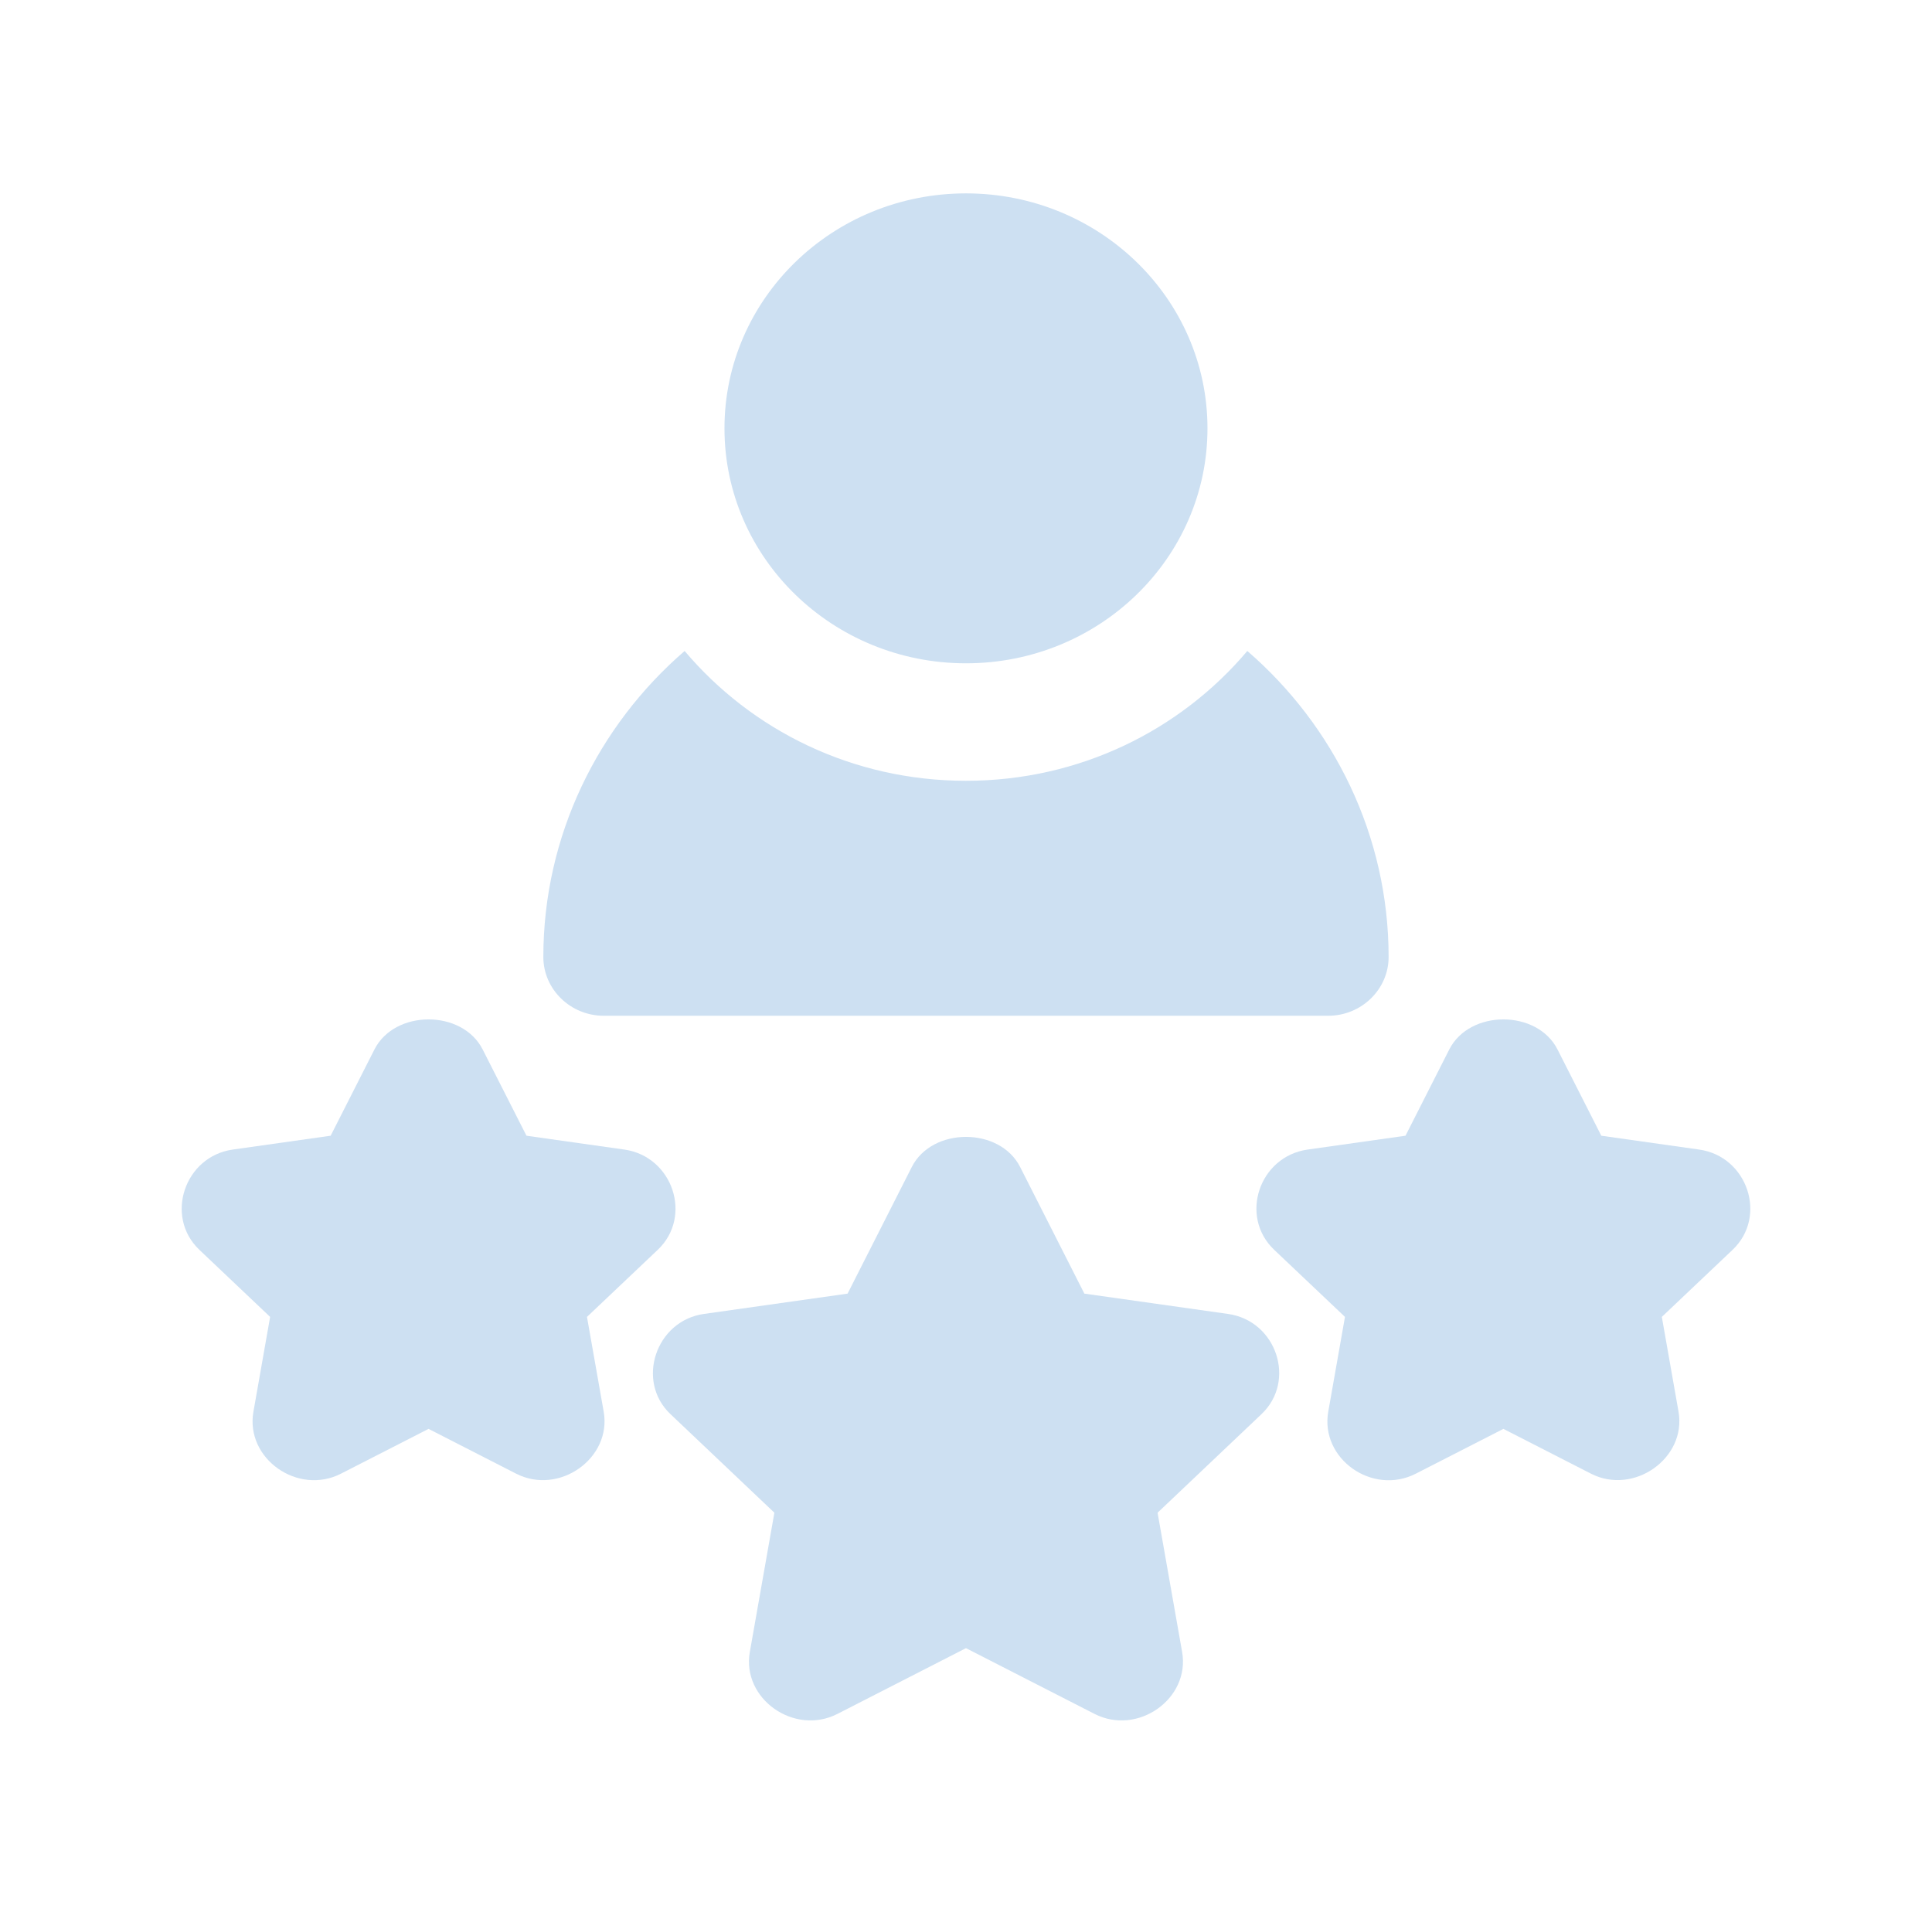
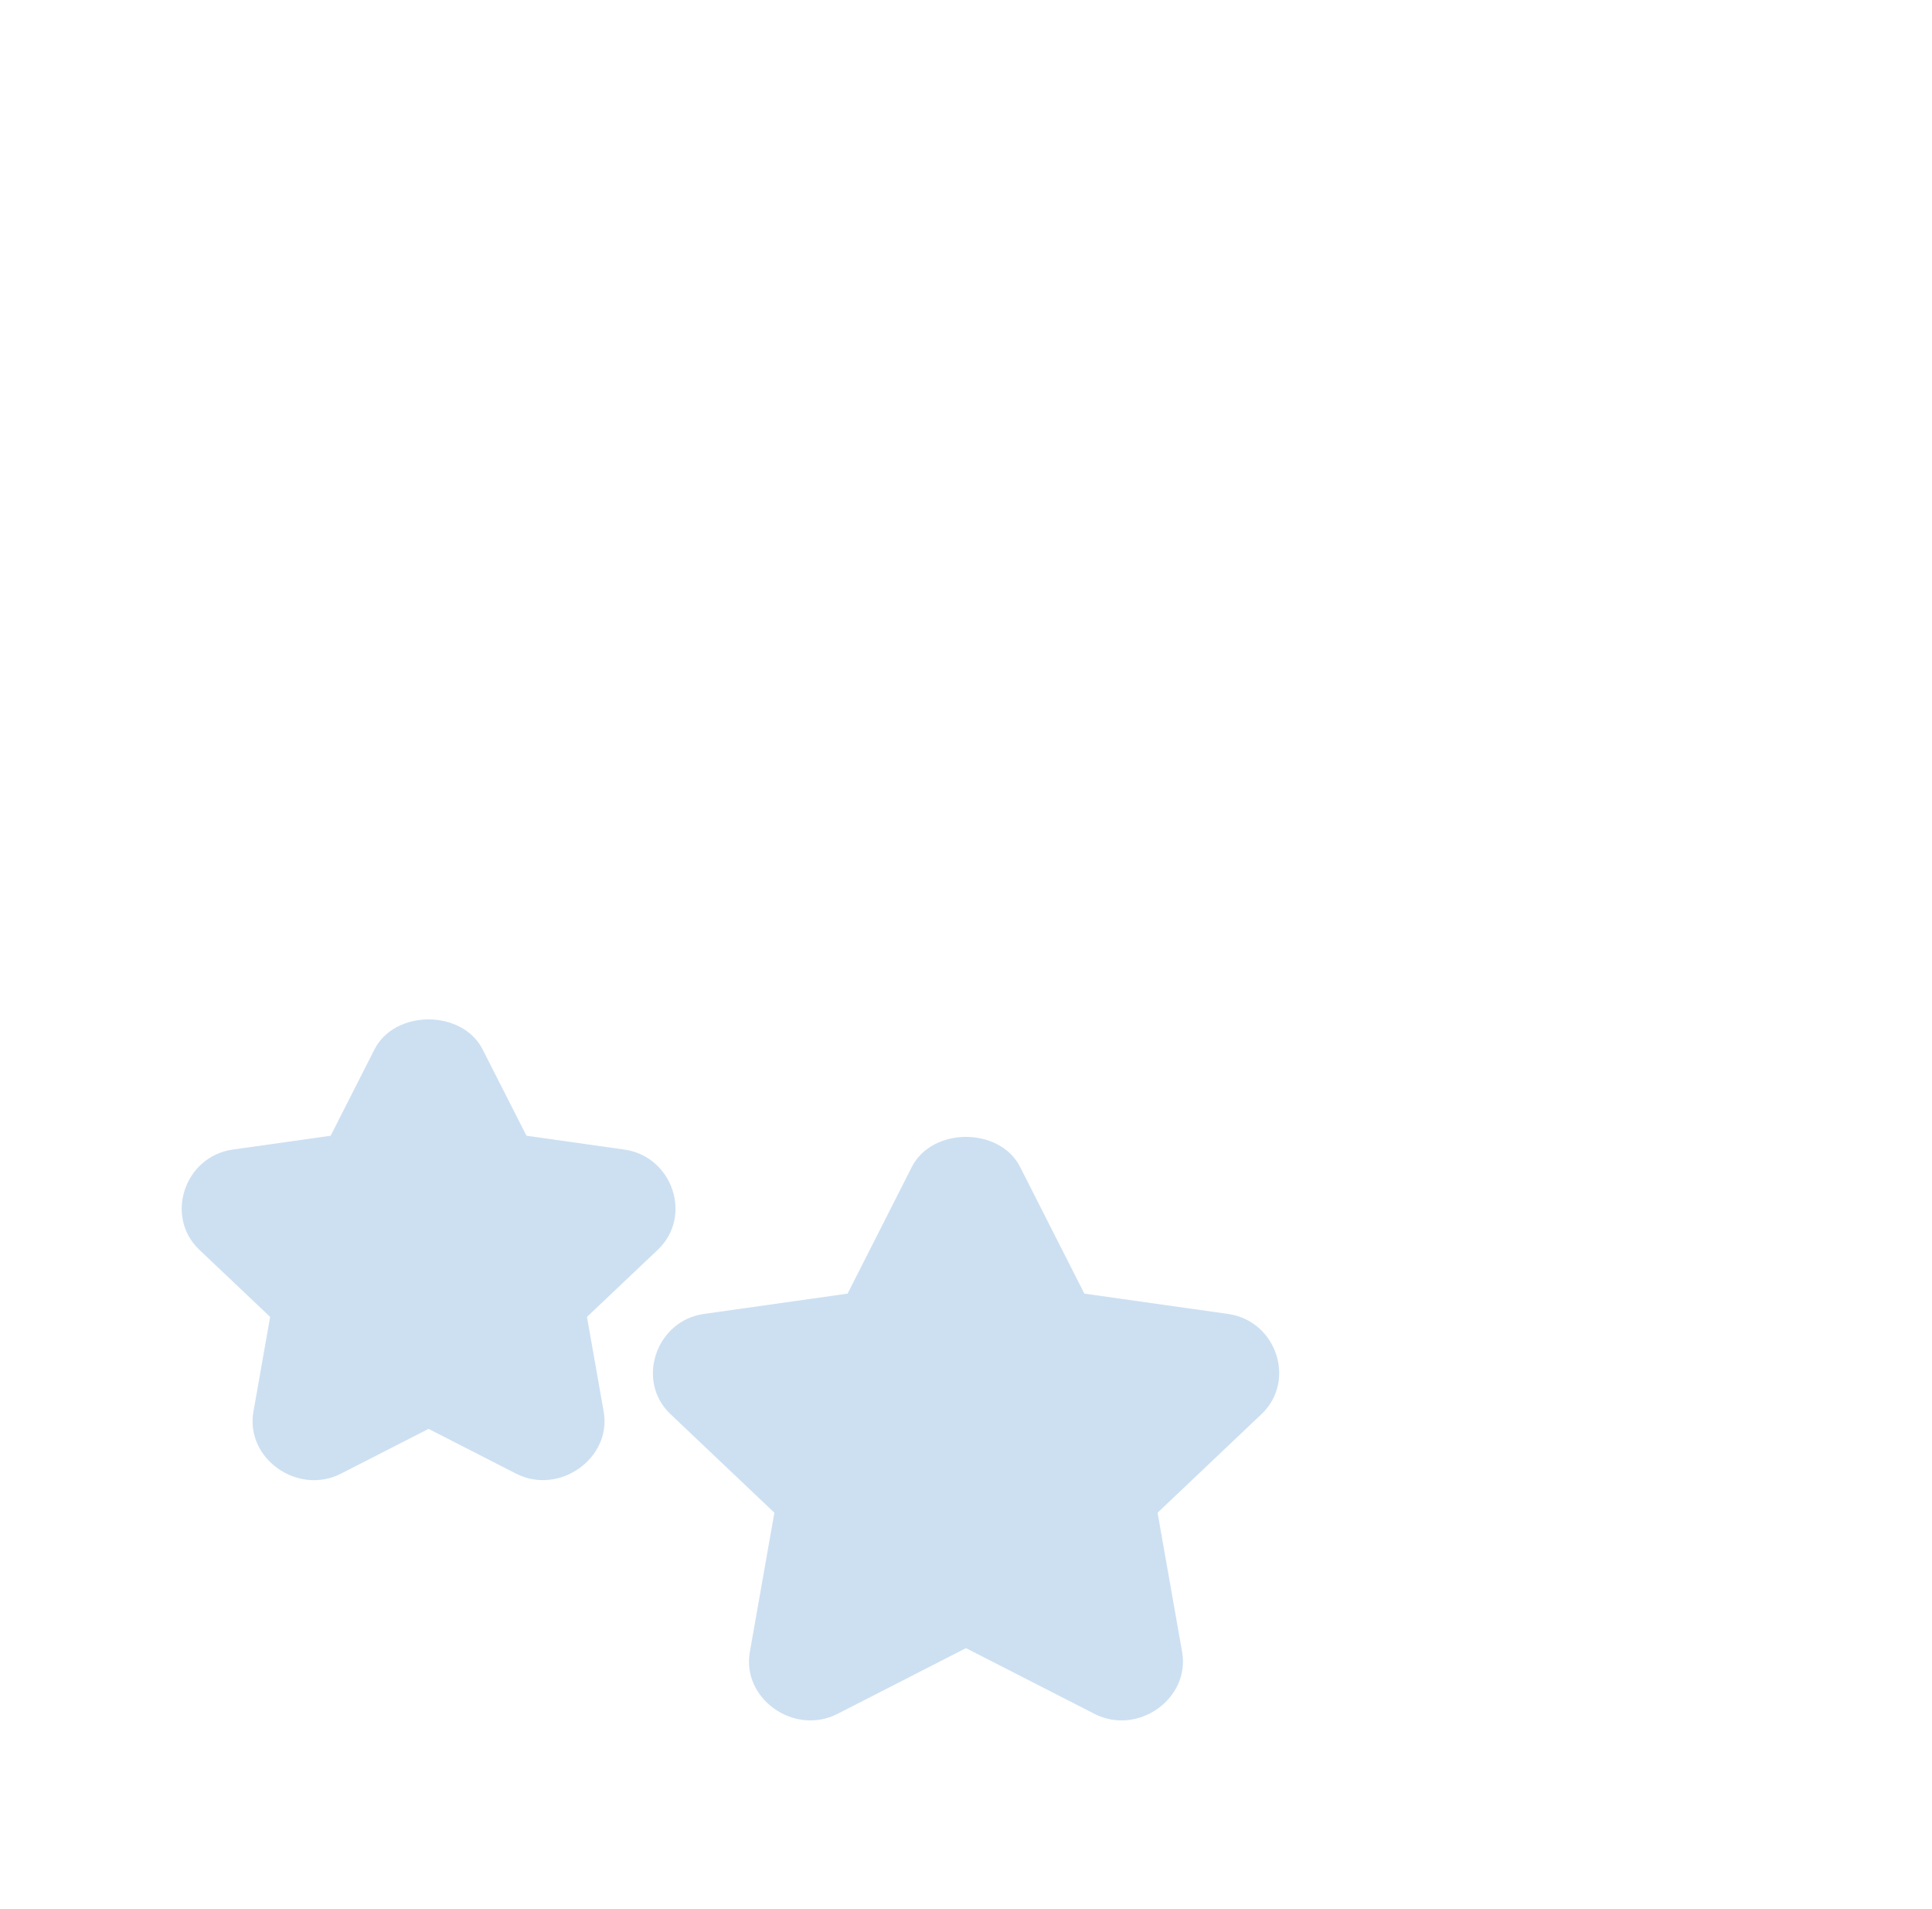
<svg xmlns="http://www.w3.org/2000/svg" width="82" height="81" viewBox="0 0 82 81" fill="none">
-   <path d="M40.999 28.15C46.66 28.15 51.249 23.686 51.249 18.179C51.249 12.672 46.66 8.207 40.999 8.207C35.338 8.207 30.749 12.672 30.749 18.179C30.749 23.686 35.338 28.15 40.999 28.15Z" fill="#CDE0F2" />
-   <path d="M25.624 43.108H56.374C57.783 43.108 58.937 41.986 58.937 40.615C58.937 35.454 56.605 30.793 52.94 27.627C50.096 30.992 45.816 33.136 40.999 33.136C36.181 33.136 31.902 30.992 29.058 27.627C25.393 30.793 23.061 35.454 23.061 40.615C23.061 41.986 24.215 43.108 25.624 43.108Z" fill="#CDE0F2" />
  <path d="M52.122 55.762L46.024 54.9L43.297 49.525C42.434 47.823 39.564 47.823 38.7 49.525L35.974 54.9C35.974 54.9 29.889 55.76 29.876 55.762C27.833 56.05 26.976 58.614 28.456 60.014L32.867 64.198C32.867 64.198 31.828 70.094 31.825 70.108C31.474 72.096 33.712 73.672 35.544 72.736L40.999 69.946C40.999 69.946 46.444 72.73 46.455 72.736C48.29 73.674 50.521 72.091 50.173 70.108L49.131 64.198C49.131 64.198 53.535 60.022 53.542 60.014C55.031 58.603 54.177 56.052 52.122 55.762Z" fill="#CDE0F2" />
-   <path d="M74.156 50.492C73.871 49.641 73.144 48.931 72.117 48.786L67.964 48.199L66.106 44.539C65.243 42.837 62.375 42.837 61.511 44.539L59.654 48.199C59.654 48.199 55.507 48.785 55.501 48.786C53.441 49.077 52.588 51.622 54.079 53.039L57.085 55.888L56.375 59.912C56.024 61.907 58.249 63.484 60.094 62.54L63.809 60.64C63.809 60.64 67.511 62.534 67.524 62.54C69.347 63.473 71.587 61.88 71.242 59.912L70.533 55.888C70.533 55.888 73.531 53.046 73.538 53.039C74.282 52.333 74.44 51.343 74.156 50.492Z" fill="#CDE0F2" />
  <path d="M24.913 55.888C24.913 55.888 27.913 53.044 27.919 53.039C29.409 51.626 28.553 49.076 26.497 48.786L22.345 48.199L20.486 44.539C19.623 42.837 16.755 42.837 15.892 44.539L14.034 48.199C14.034 48.199 9.889 48.785 9.881 48.786C7.827 49.076 6.977 51.629 8.46 53.039L11.465 55.888C11.465 55.888 10.757 59.903 10.756 59.912C10.405 61.9 12.642 63.478 14.474 62.54L18.189 60.64C18.189 60.64 21.897 62.536 21.904 62.54C23.734 63.476 25.969 61.886 25.623 59.912L24.913 55.888Z" fill="#CDE0F2" />
</svg>